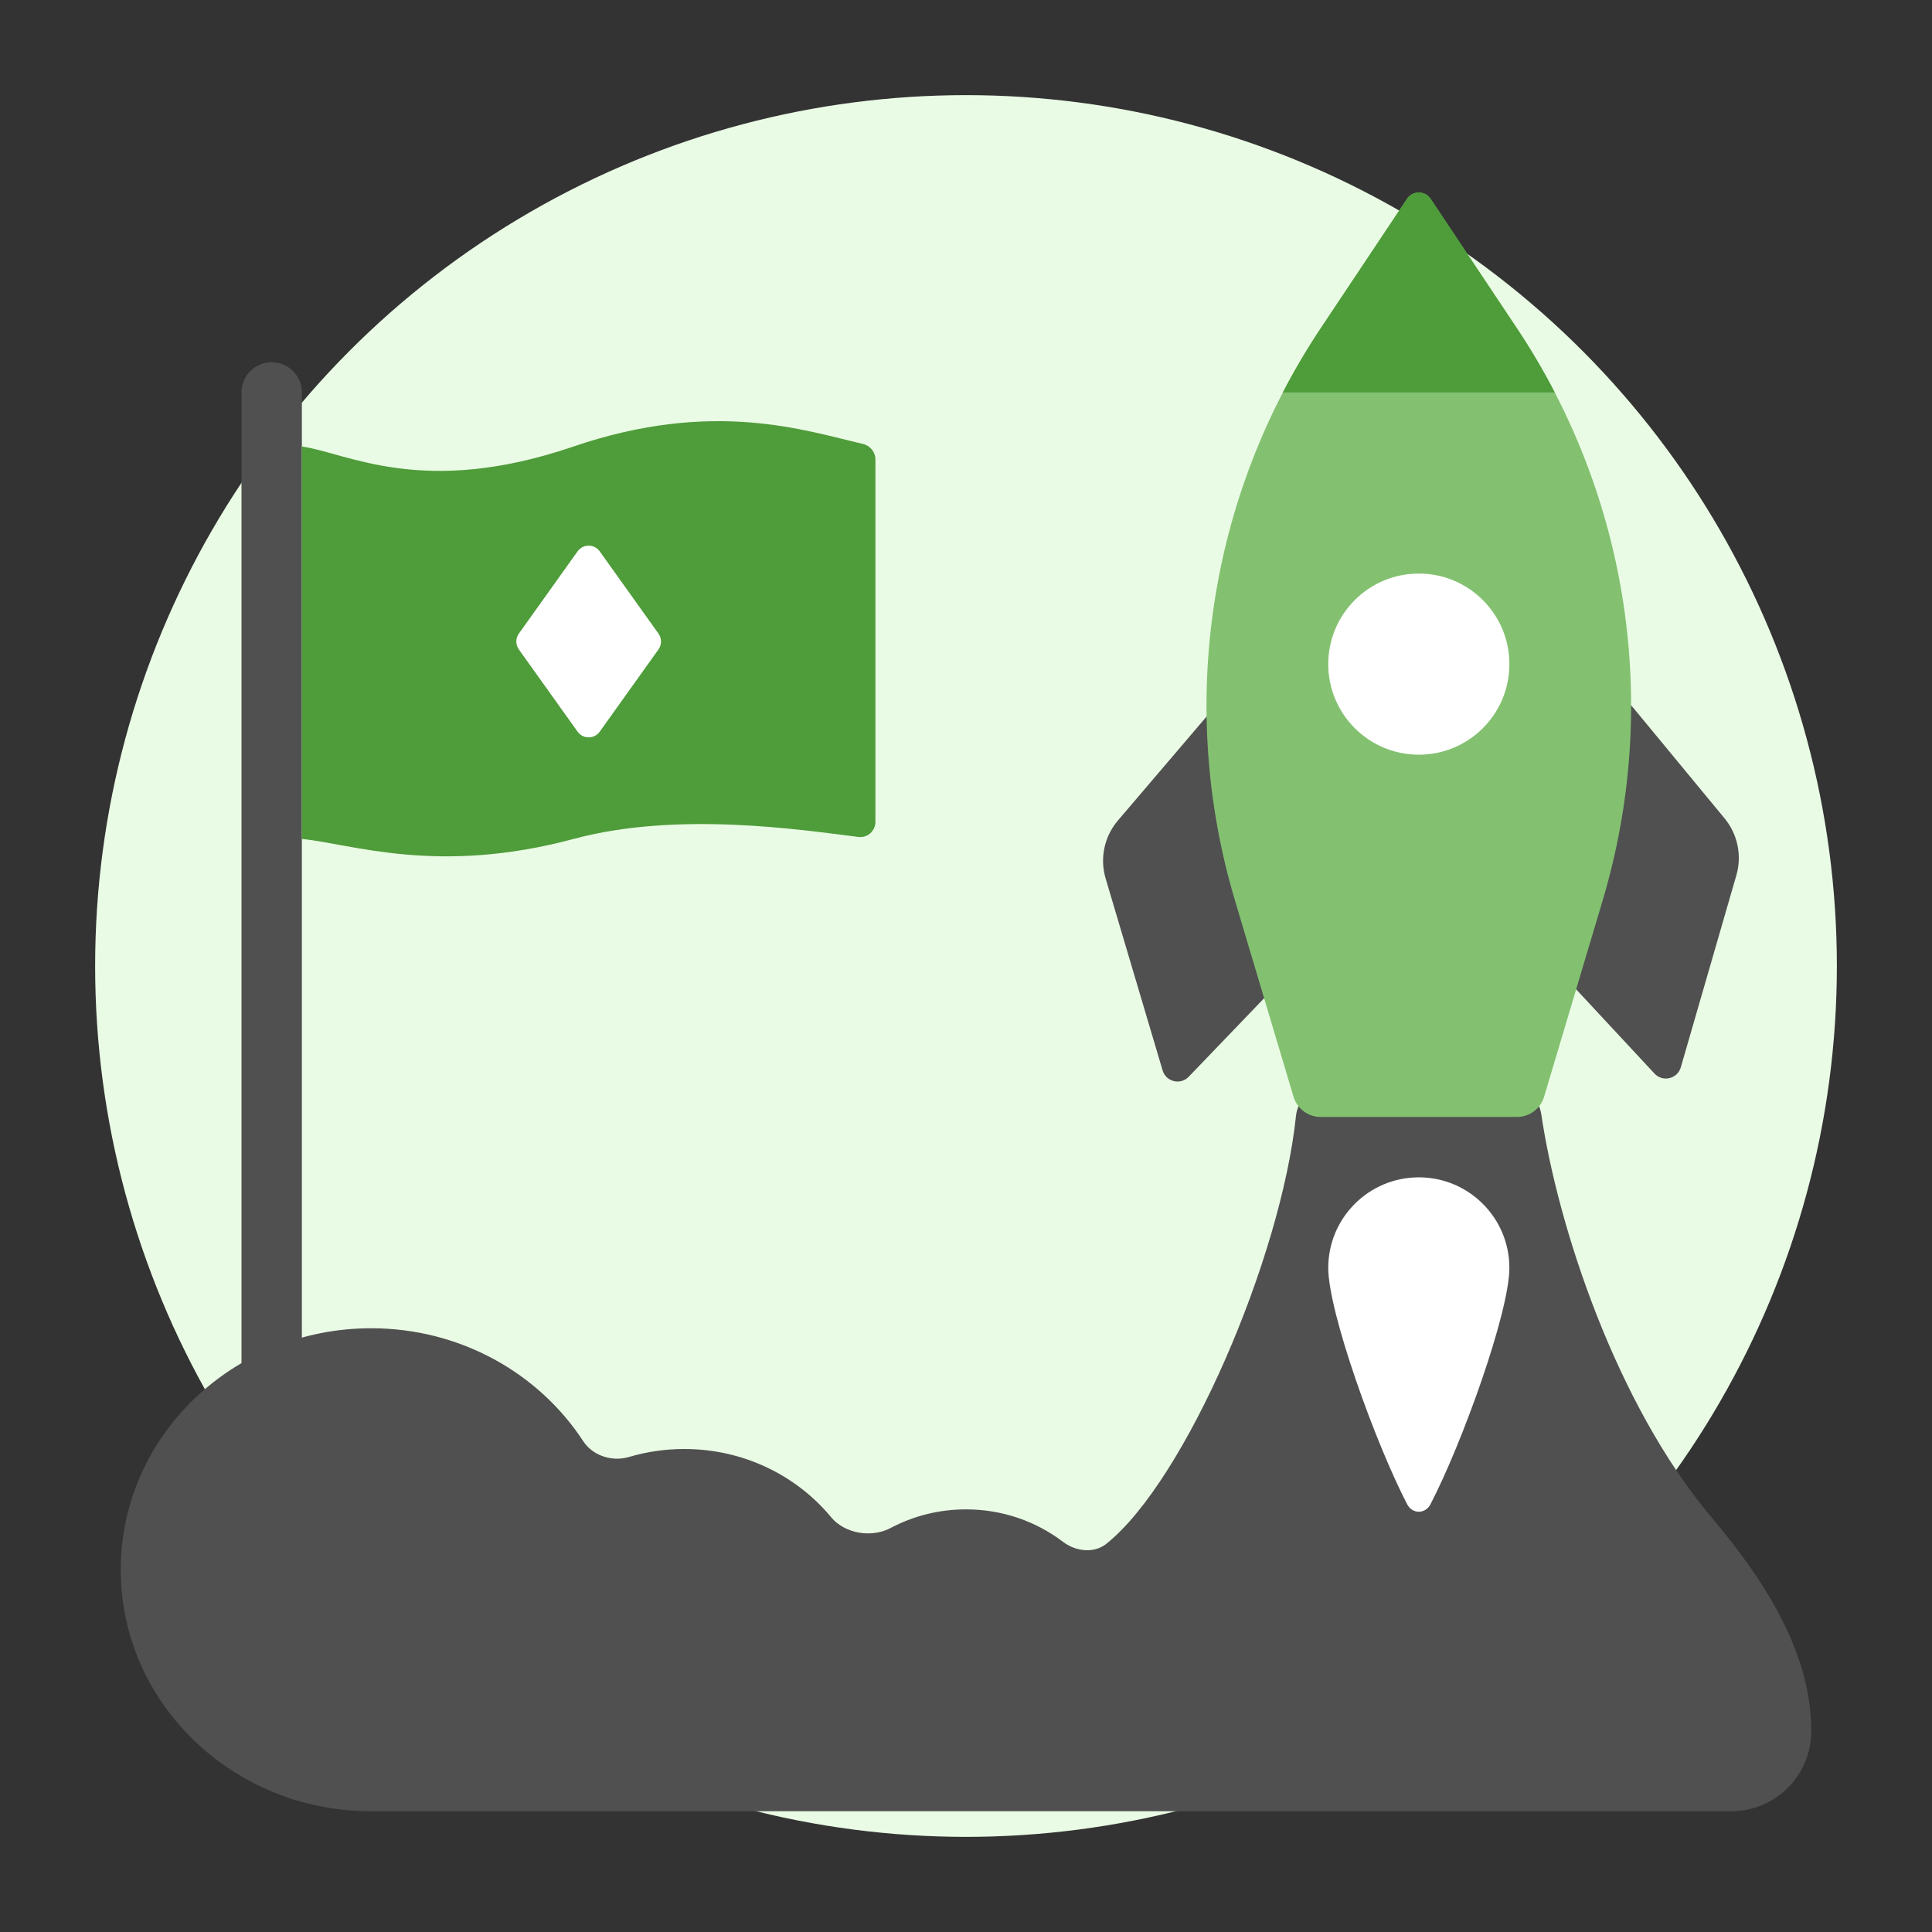
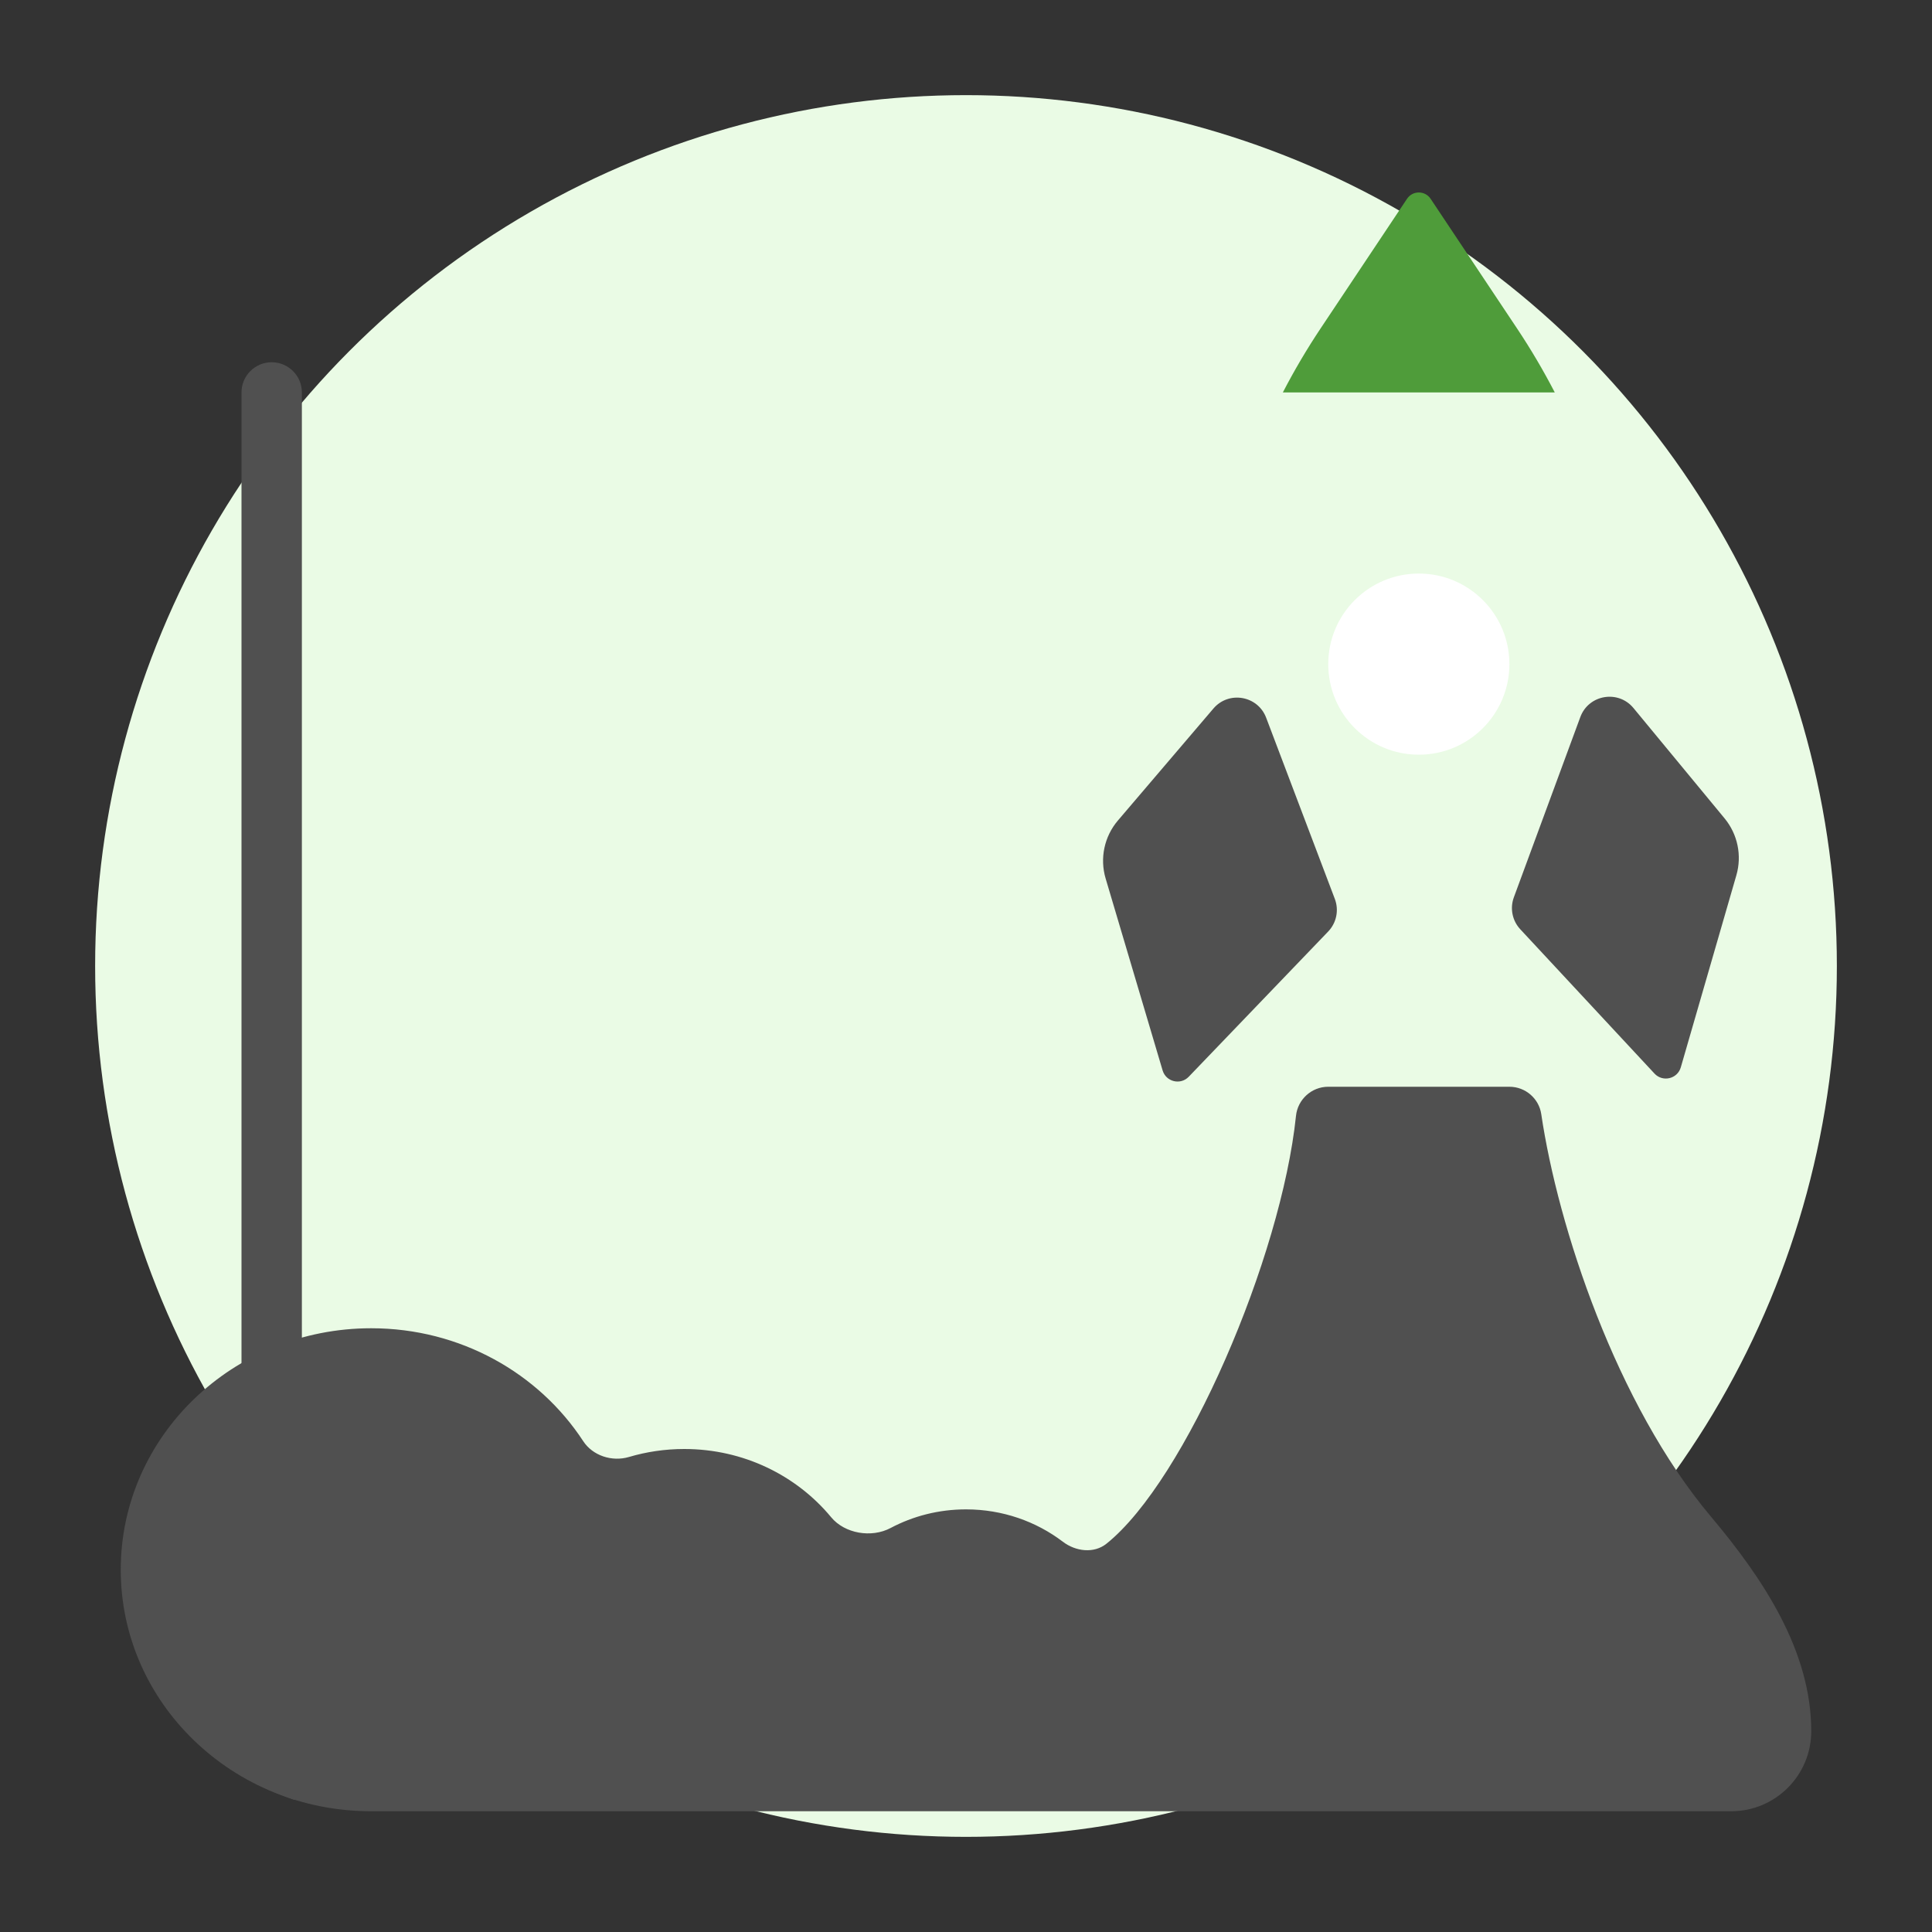
<svg xmlns="http://www.w3.org/2000/svg" width="132" height="132" viewBox="0 0 132 132" fill="none">
  <rect x="0" y="0" width="132" height="132" fill="#333333" stroke="none" />
  <circle cx="66" cy="66" r="59.5" fill="#EAFBE5" />
  <path d="M116.898 103.621C110.421 95.919 106.441 83.812 105.303 76.118C105.147 75.063 104.23 74.25 103.125 74.25H90.75C89.598 74.25 88.661 75.132 88.546 76.237C87.54 85.919 81 101.149 75.596 105.471C74.739 106.157 73.493 106.002 72.618 105.336C70.797 103.951 68.499 103.125 66 103.125C64.133 103.125 62.378 103.586 60.85 104.397C59.544 105.091 57.716 104.785 56.786 103.661C54.434 100.82 50.813 99 46.75 99C45.435 99 44.167 99.191 42.973 99.545C41.81 99.889 40.496 99.456 39.847 98.464C36.818 93.829 31.462 90.75 25.361 90.75C15.911 90.75 8.25 98.137 8.25 107.25C8.25 116.363 15.911 123.75 25.361 123.75H118.28C121.301 123.75 123.75 121.301 123.75 118.28C123.75 112.78 120.439 107.831 116.898 103.621Z" fill="#505050" />
  <path fill-rule="evenodd" clip-rule="evenodd" d="M18.562 24.75C17.423 24.75 16.5 25.673 16.5 26.812V121.303C17.327 121.793 18.486 122.399 20.109 122.977C20.43 122.614 20.625 122.136 20.625 121.613V26.812C20.625 25.673 19.702 24.75 18.562 24.75Z" fill="#505050" />
-   <path d="M39.188 30.506C28.875 34.031 23.719 30.937 20.625 30.506V57.319C24.062 57.662 29.906 59.812 39.188 57.319C46.257 55.419 54.569 56.669 58.648 57.183C59.272 57.261 59.812 56.773 59.812 56.145V31.393C59.812 30.879 59.447 30.44 58.946 30.326C55.064 29.441 48.752 27.237 39.188 30.506Z" fill="#4F9C3A" />
-   <path d="M35.449 43.29L39.462 37.67C39.833 37.151 40.605 37.151 40.975 37.67L44.989 43.29C45.22 43.613 45.22 44.047 44.989 44.37L40.975 49.99C40.605 50.509 39.833 50.509 39.462 49.99L35.449 44.37C35.218 44.047 35.218 43.613 35.449 43.29Z" fill="white" />
  <path d="M117.828 55.913L111.604 48.376C110.56 47.112 108.538 47.456 107.971 48.994L103.431 61.308C103.154 62.059 103.324 62.903 103.869 63.49L113.04 73.35C113.602 73.954 114.609 73.715 114.838 72.921L118.634 59.8C119.024 58.451 118.722 56.996 117.828 55.913Z" fill="#505050" />
  <path d="M76.381 56.057L82.903 48.41C83.952 47.18 85.934 47.525 86.507 49.035L91.2 61.418C91.49 62.185 91.314 63.051 90.746 63.643L81.218 73.567C80.653 74.155 79.665 73.915 79.433 73.134L75.541 60.024C75.131 58.645 75.447 57.152 76.381 56.057Z" fill="#505050" />
-   <path d="M90.242 22.421L96.131 13.586C96.515 13.011 97.36 13.011 97.743 13.586L103.633 22.421C111.305 33.928 113.456 48.252 109.503 61.504L105.499 74.931C105.254 75.752 104.499 76.314 103.642 76.314H90.233C89.376 76.314 88.621 75.752 88.376 74.931L84.371 61.504C80.419 48.252 82.57 33.928 90.242 22.421Z" fill="#83C171" />
  <path fill-rule="evenodd" clip-rule="evenodd" d="M96.132 13.582L90.242 22.417C89.292 23.841 88.427 25.308 87.648 26.812H106.227C105.448 25.308 104.583 23.841 103.633 22.417L97.744 13.582C97.36 13.007 96.515 13.007 96.132 13.582Z" fill="#4F9C3A" />
-   <path d="M103.125 86.627C103.125 89.647 99.904 98.603 97.731 102.781C97.382 103.454 96.493 103.454 96.144 102.781C93.971 98.603 90.75 89.647 90.75 86.627C90.75 83.21 93.52 80.439 96.938 80.439C100.355 80.439 103.125 83.21 103.125 86.627Z" fill="white" />
  <ellipse cx="96.938" cy="45.375" rx="6.188" ry="6.188" fill="white" />
</svg>